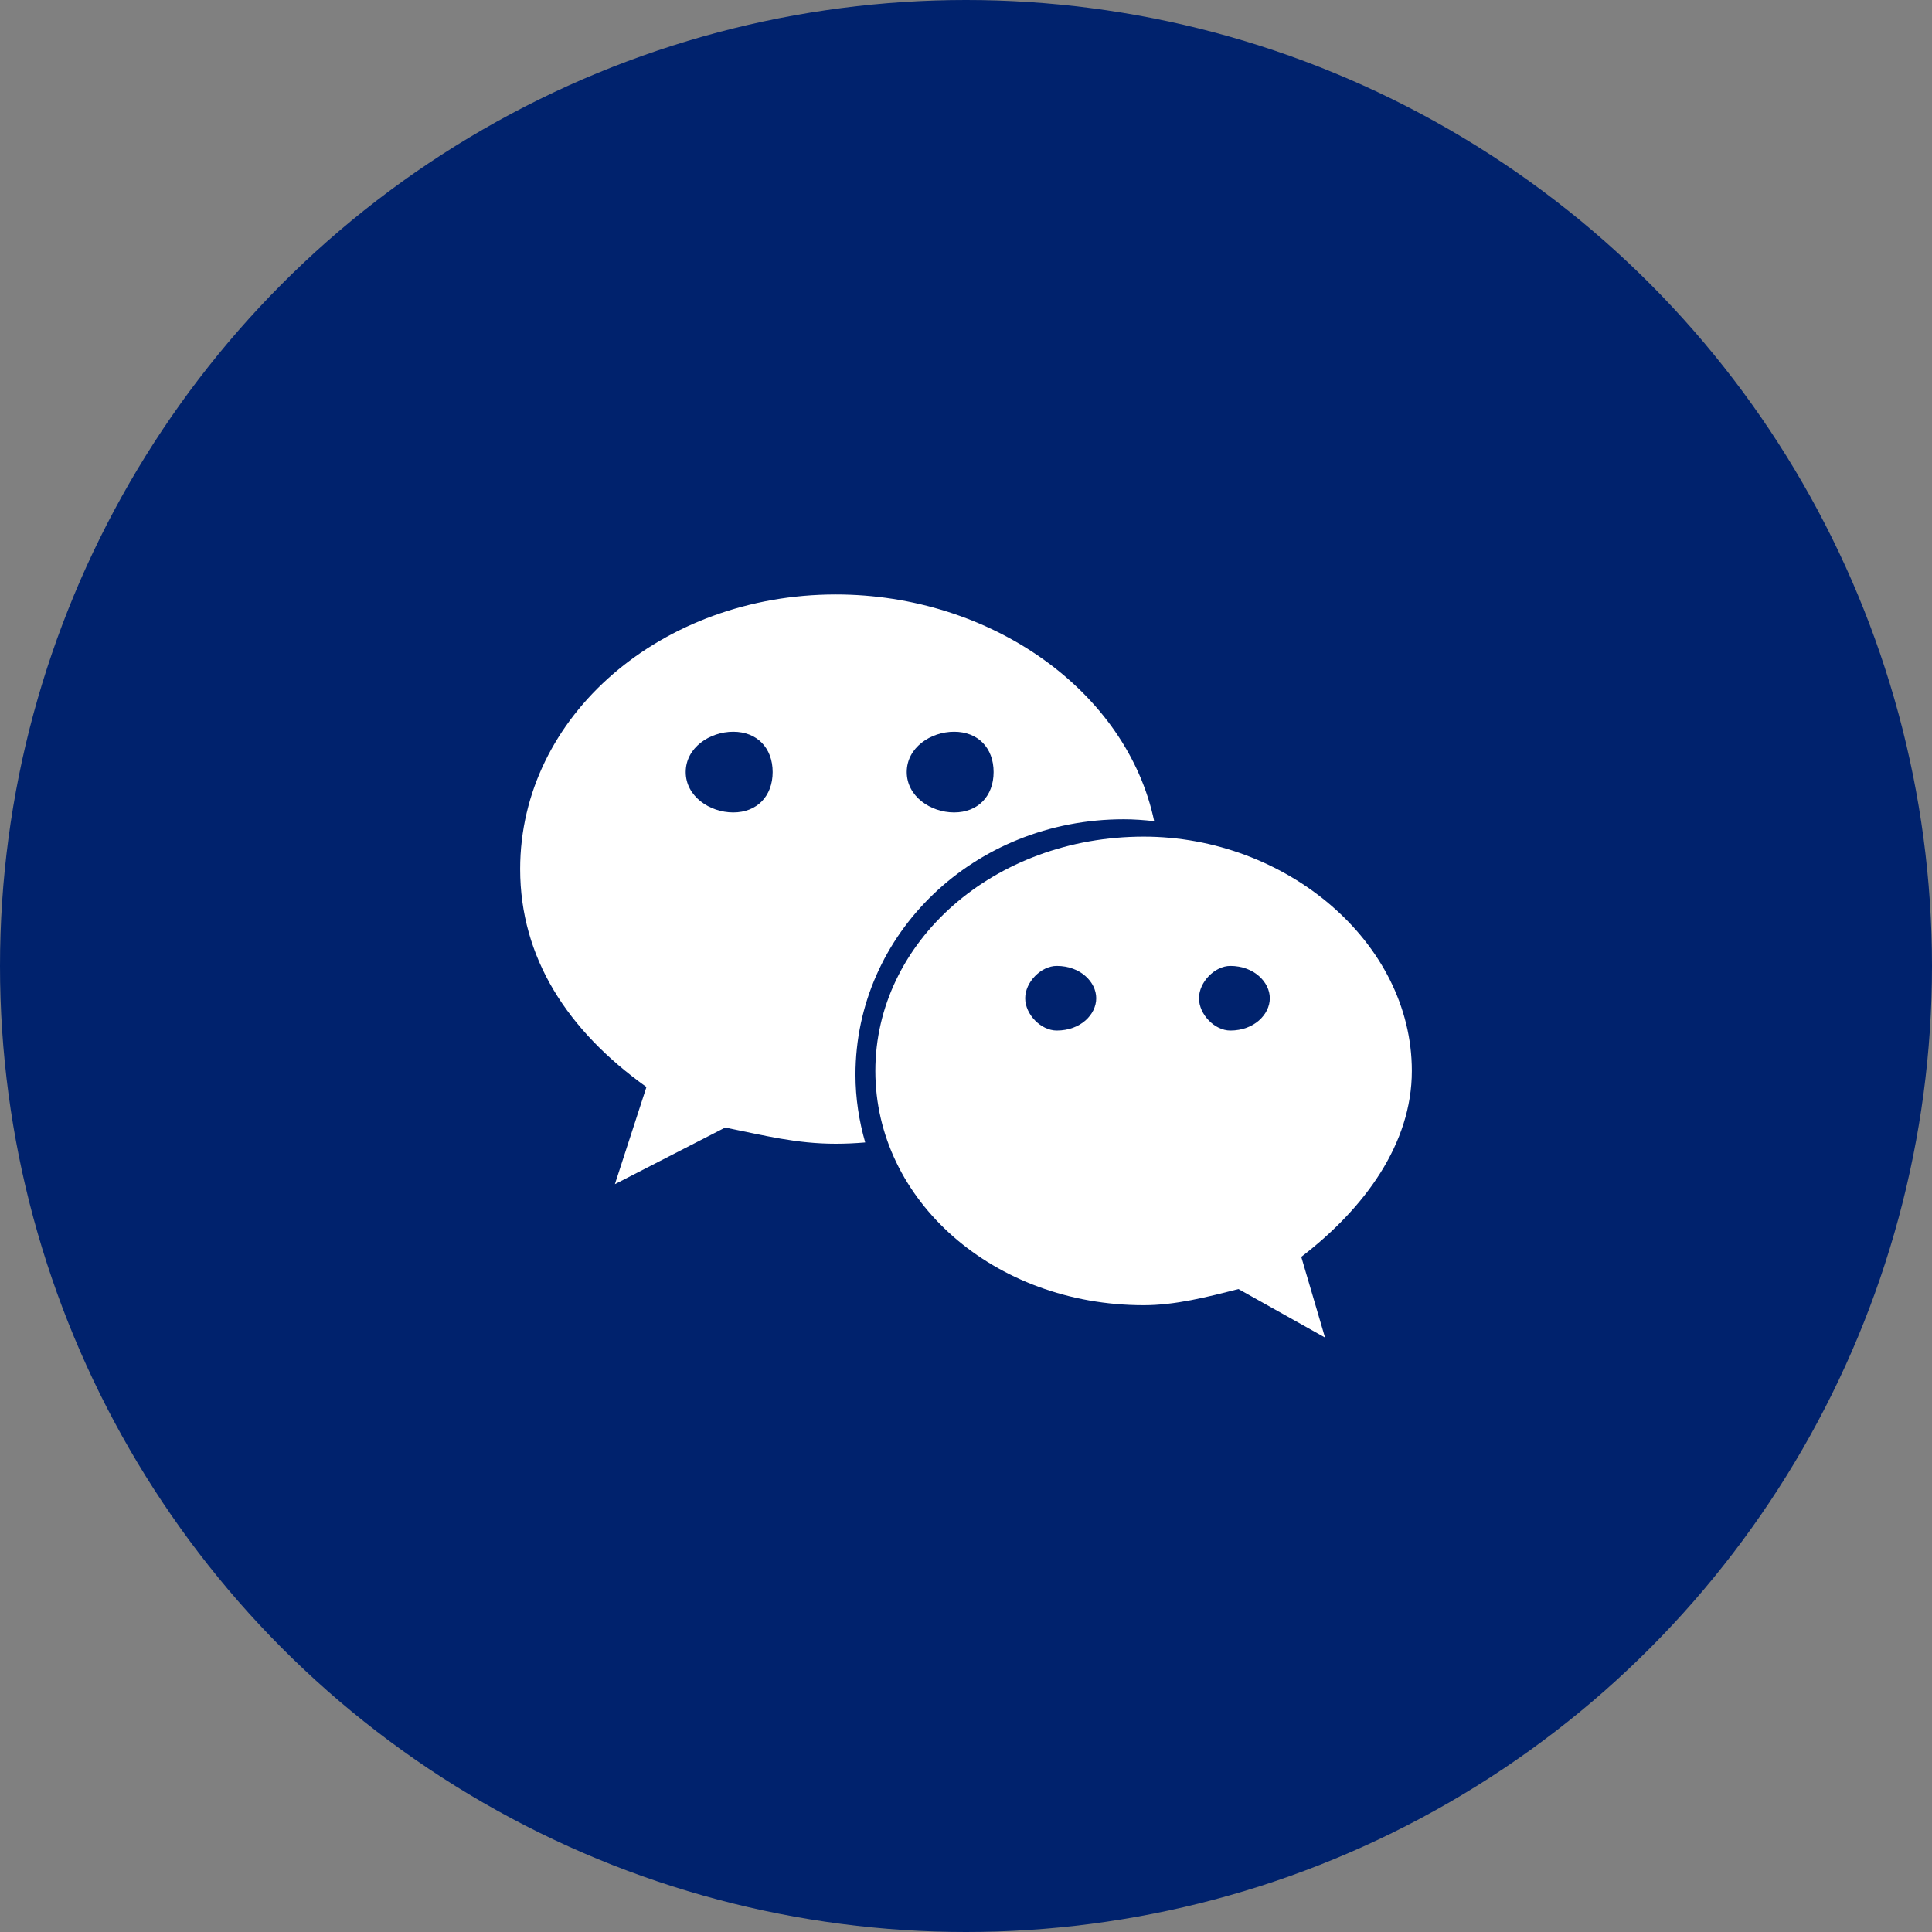
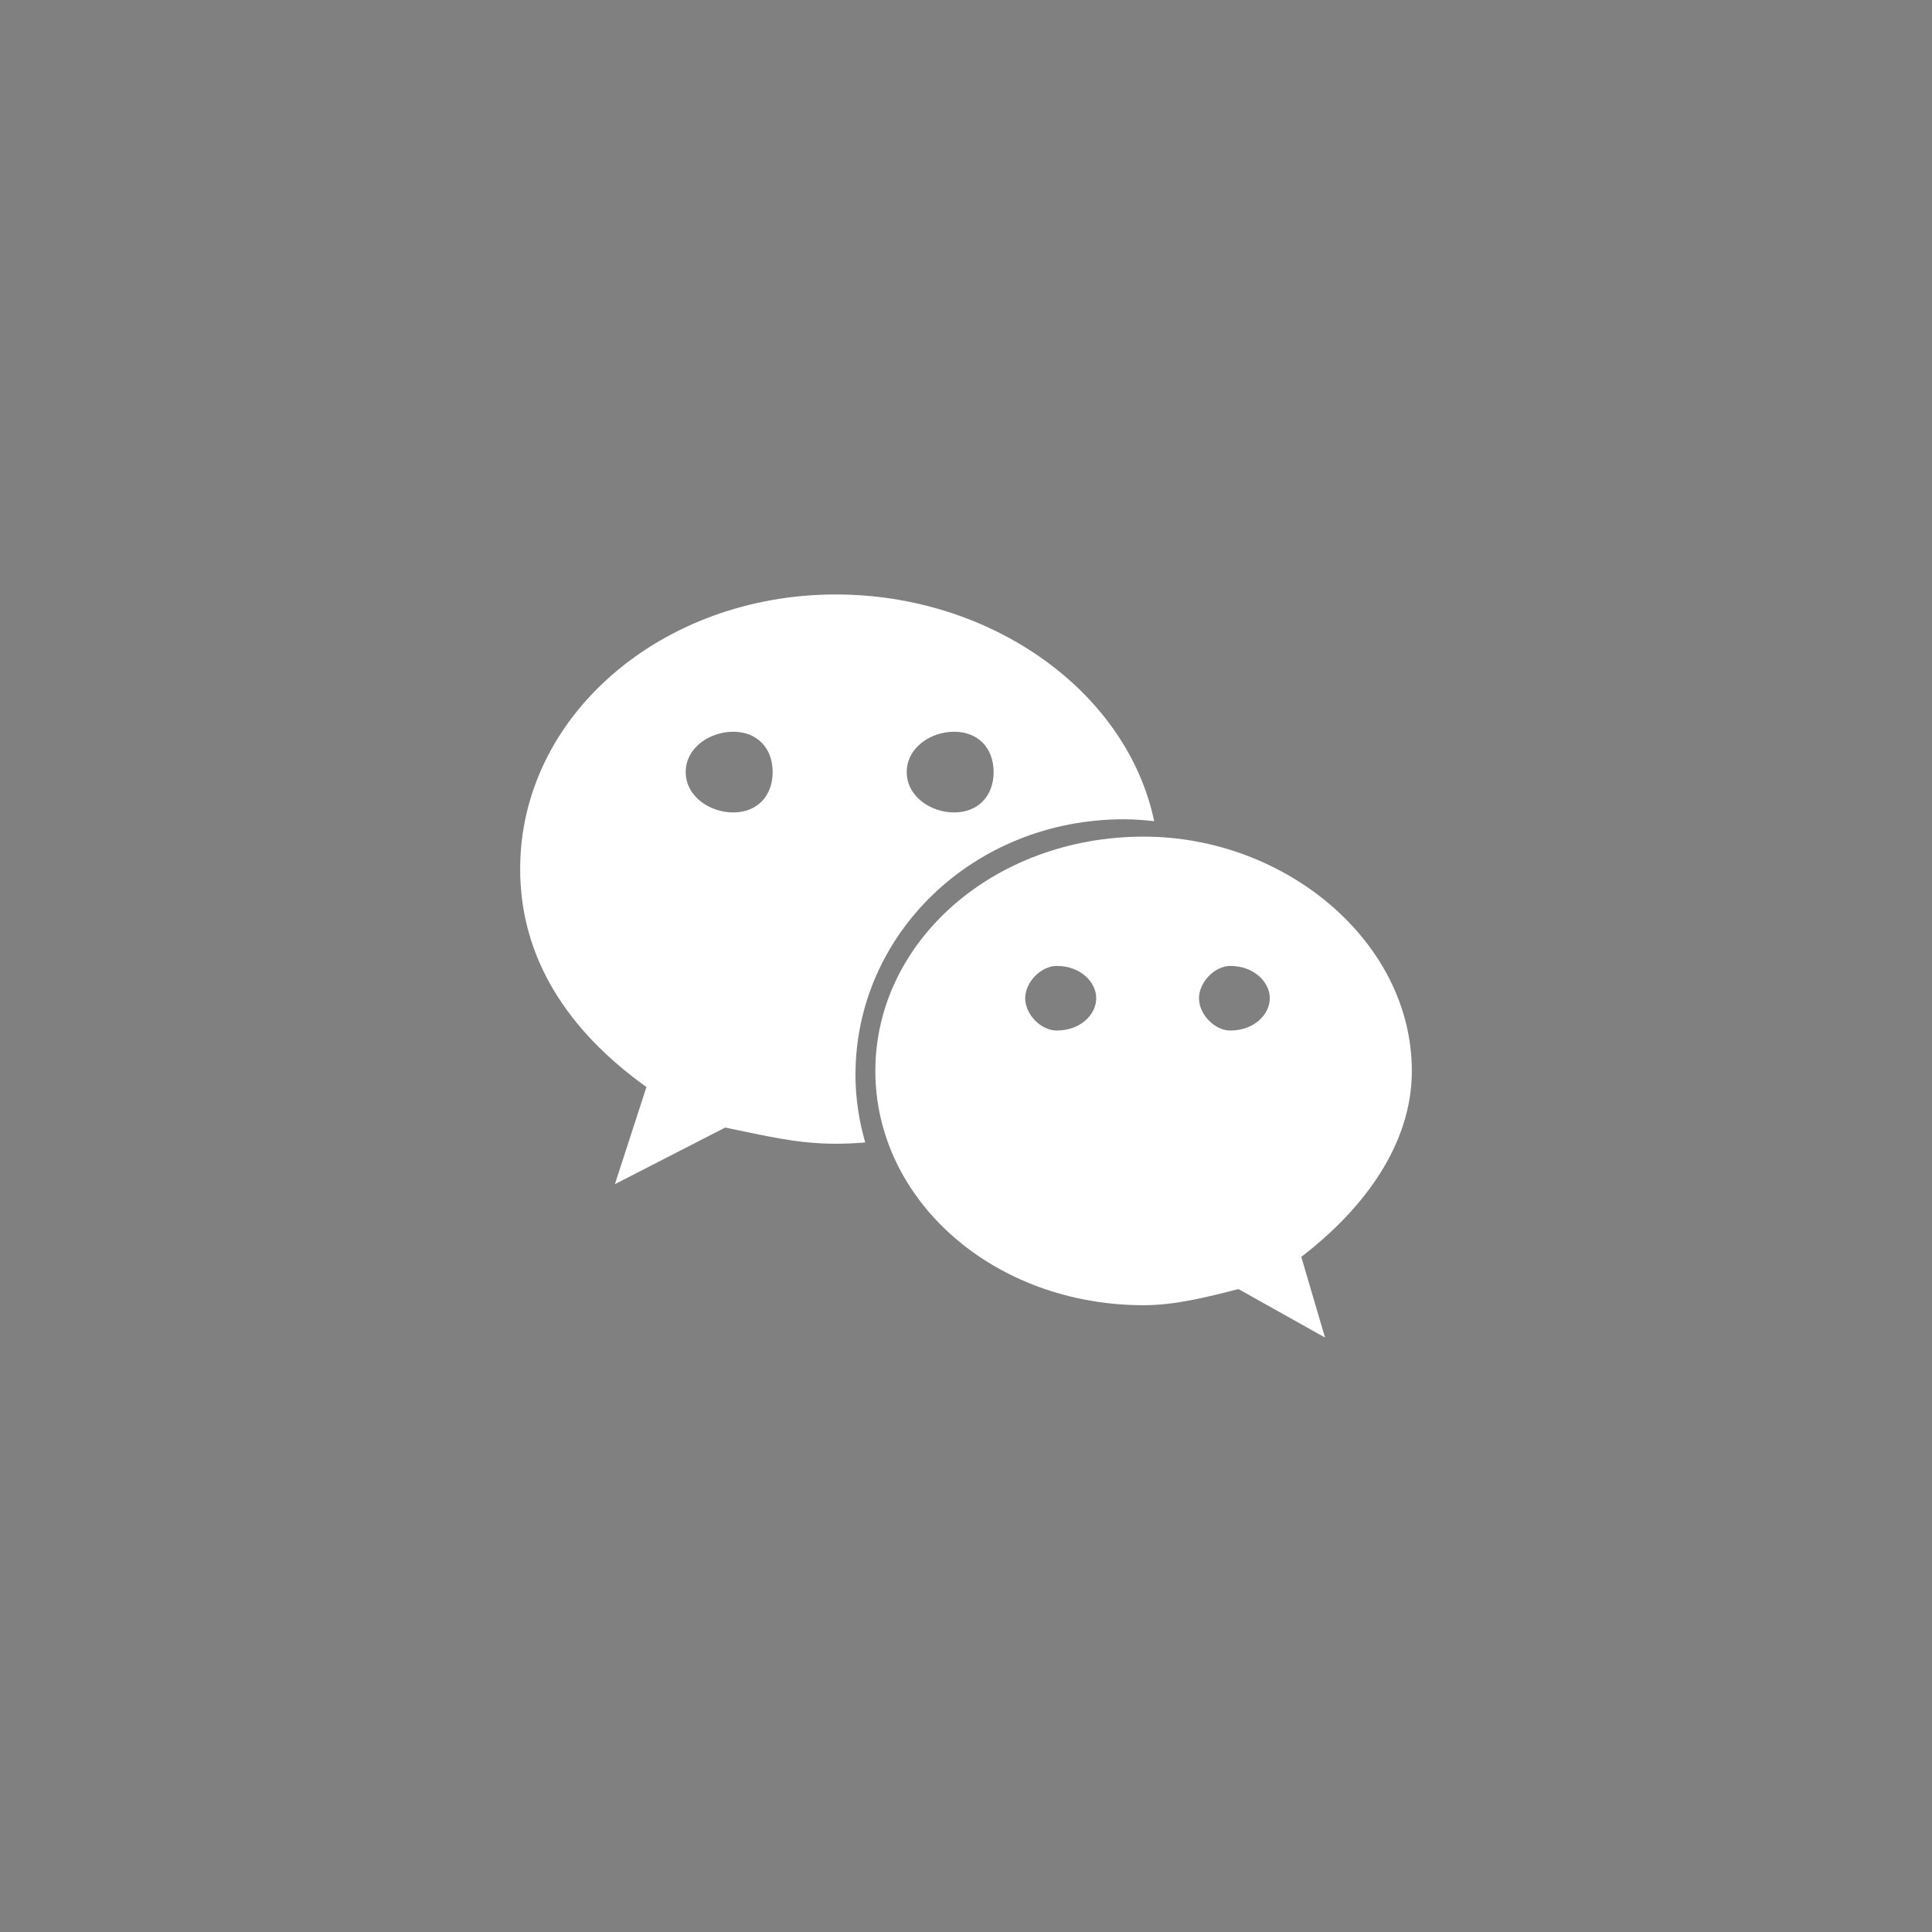
<svg xmlns="http://www.w3.org/2000/svg" width="52" height="52" viewBox="0 0 52 52" fill="none">
  <rect x="0" y="0" width="52" height="52" fill="#808080" stroke="none" />
-   <circle cx="26" cy="26" r="26" fill="#00226D" />
-   <path d="M30.247 22.051C30.523 22.051 30.795 22.072 31.065 22.102C30.33 18.602 26.671 16 22.495 16C17.825 16 14 19.256 14 23.391C14 25.777 15.273 27.737 17.399 29.257L16.55 31.872L19.519 30.348C20.582 30.563 21.434 30.784 22.495 30.784C22.761 30.784 23.025 30.771 23.287 30.749C23.121 30.169 23.025 29.56 23.025 28.929C23.025 25.132 26.212 22.051 30.247 22.051ZM25.68 19.695C26.32 19.695 26.743 20.126 26.743 20.78C26.743 21.431 26.32 21.867 25.68 21.867C25.043 21.867 24.405 21.431 24.405 20.78C24.405 20.126 25.043 19.695 25.68 19.695ZM19.735 21.867C19.098 21.867 18.456 21.431 18.456 20.78C18.456 20.126 19.098 19.695 19.735 19.695C20.372 19.695 20.796 20.126 20.796 20.78C20.796 21.431 20.372 21.867 19.735 21.867ZM38 28.824C38 25.35 34.602 22.518 30.785 22.518C26.743 22.518 23.56 25.35 23.56 28.824C23.56 32.304 26.743 35.13 30.785 35.13C31.63 35.13 32.484 34.913 33.333 34.695L35.663 36L35.024 33.829C36.73 32.52 38 30.784 38 28.824ZM28.442 27.737C28.019 27.737 27.593 27.306 27.593 26.867C27.593 26.434 28.019 25.998 28.442 25.998C29.084 25.998 29.505 26.434 29.505 26.867C29.505 27.306 29.084 27.737 28.442 27.737ZM33.114 27.737C32.695 27.737 32.271 27.306 32.271 26.867C32.271 26.434 32.695 25.998 33.114 25.998C33.751 25.998 34.177 26.434 34.177 26.867C34.177 27.306 33.751 27.737 33.114 27.737Z" fill="white" />
+   <path d="M30.247 22.051C30.523 22.051 30.795 22.072 31.065 22.102C30.33 18.602 26.671 16 22.495 16C17.825 16 14 19.256 14 23.391C14 25.777 15.273 27.737 17.399 29.257L16.55 31.872L19.519 30.348C20.582 30.563 21.434 30.784 22.495 30.784C22.761 30.784 23.025 30.771 23.287 30.749C23.121 30.169 23.025 29.56 23.025 28.929C23.025 25.132 26.212 22.051 30.247 22.051ZM25.68 19.695C26.32 19.695 26.743 20.126 26.743 20.78C26.743 21.431 26.32 21.867 25.68 21.867C25.043 21.867 24.405 21.431 24.405 20.78C24.405 20.126 25.043 19.695 25.68 19.695M19.735 21.867C19.098 21.867 18.456 21.431 18.456 20.78C18.456 20.126 19.098 19.695 19.735 19.695C20.372 19.695 20.796 20.126 20.796 20.78C20.796 21.431 20.372 21.867 19.735 21.867ZM38 28.824C38 25.35 34.602 22.518 30.785 22.518C26.743 22.518 23.56 25.35 23.56 28.824C23.56 32.304 26.743 35.13 30.785 35.13C31.63 35.13 32.484 34.913 33.333 34.695L35.663 36L35.024 33.829C36.73 32.52 38 30.784 38 28.824ZM28.442 27.737C28.019 27.737 27.593 27.306 27.593 26.867C27.593 26.434 28.019 25.998 28.442 25.998C29.084 25.998 29.505 26.434 29.505 26.867C29.505 27.306 29.084 27.737 28.442 27.737ZM33.114 27.737C32.695 27.737 32.271 27.306 32.271 26.867C32.271 26.434 32.695 25.998 33.114 25.998C33.751 25.998 34.177 26.434 34.177 26.867C34.177 27.306 33.751 27.737 33.114 27.737Z" fill="white" />
</svg>